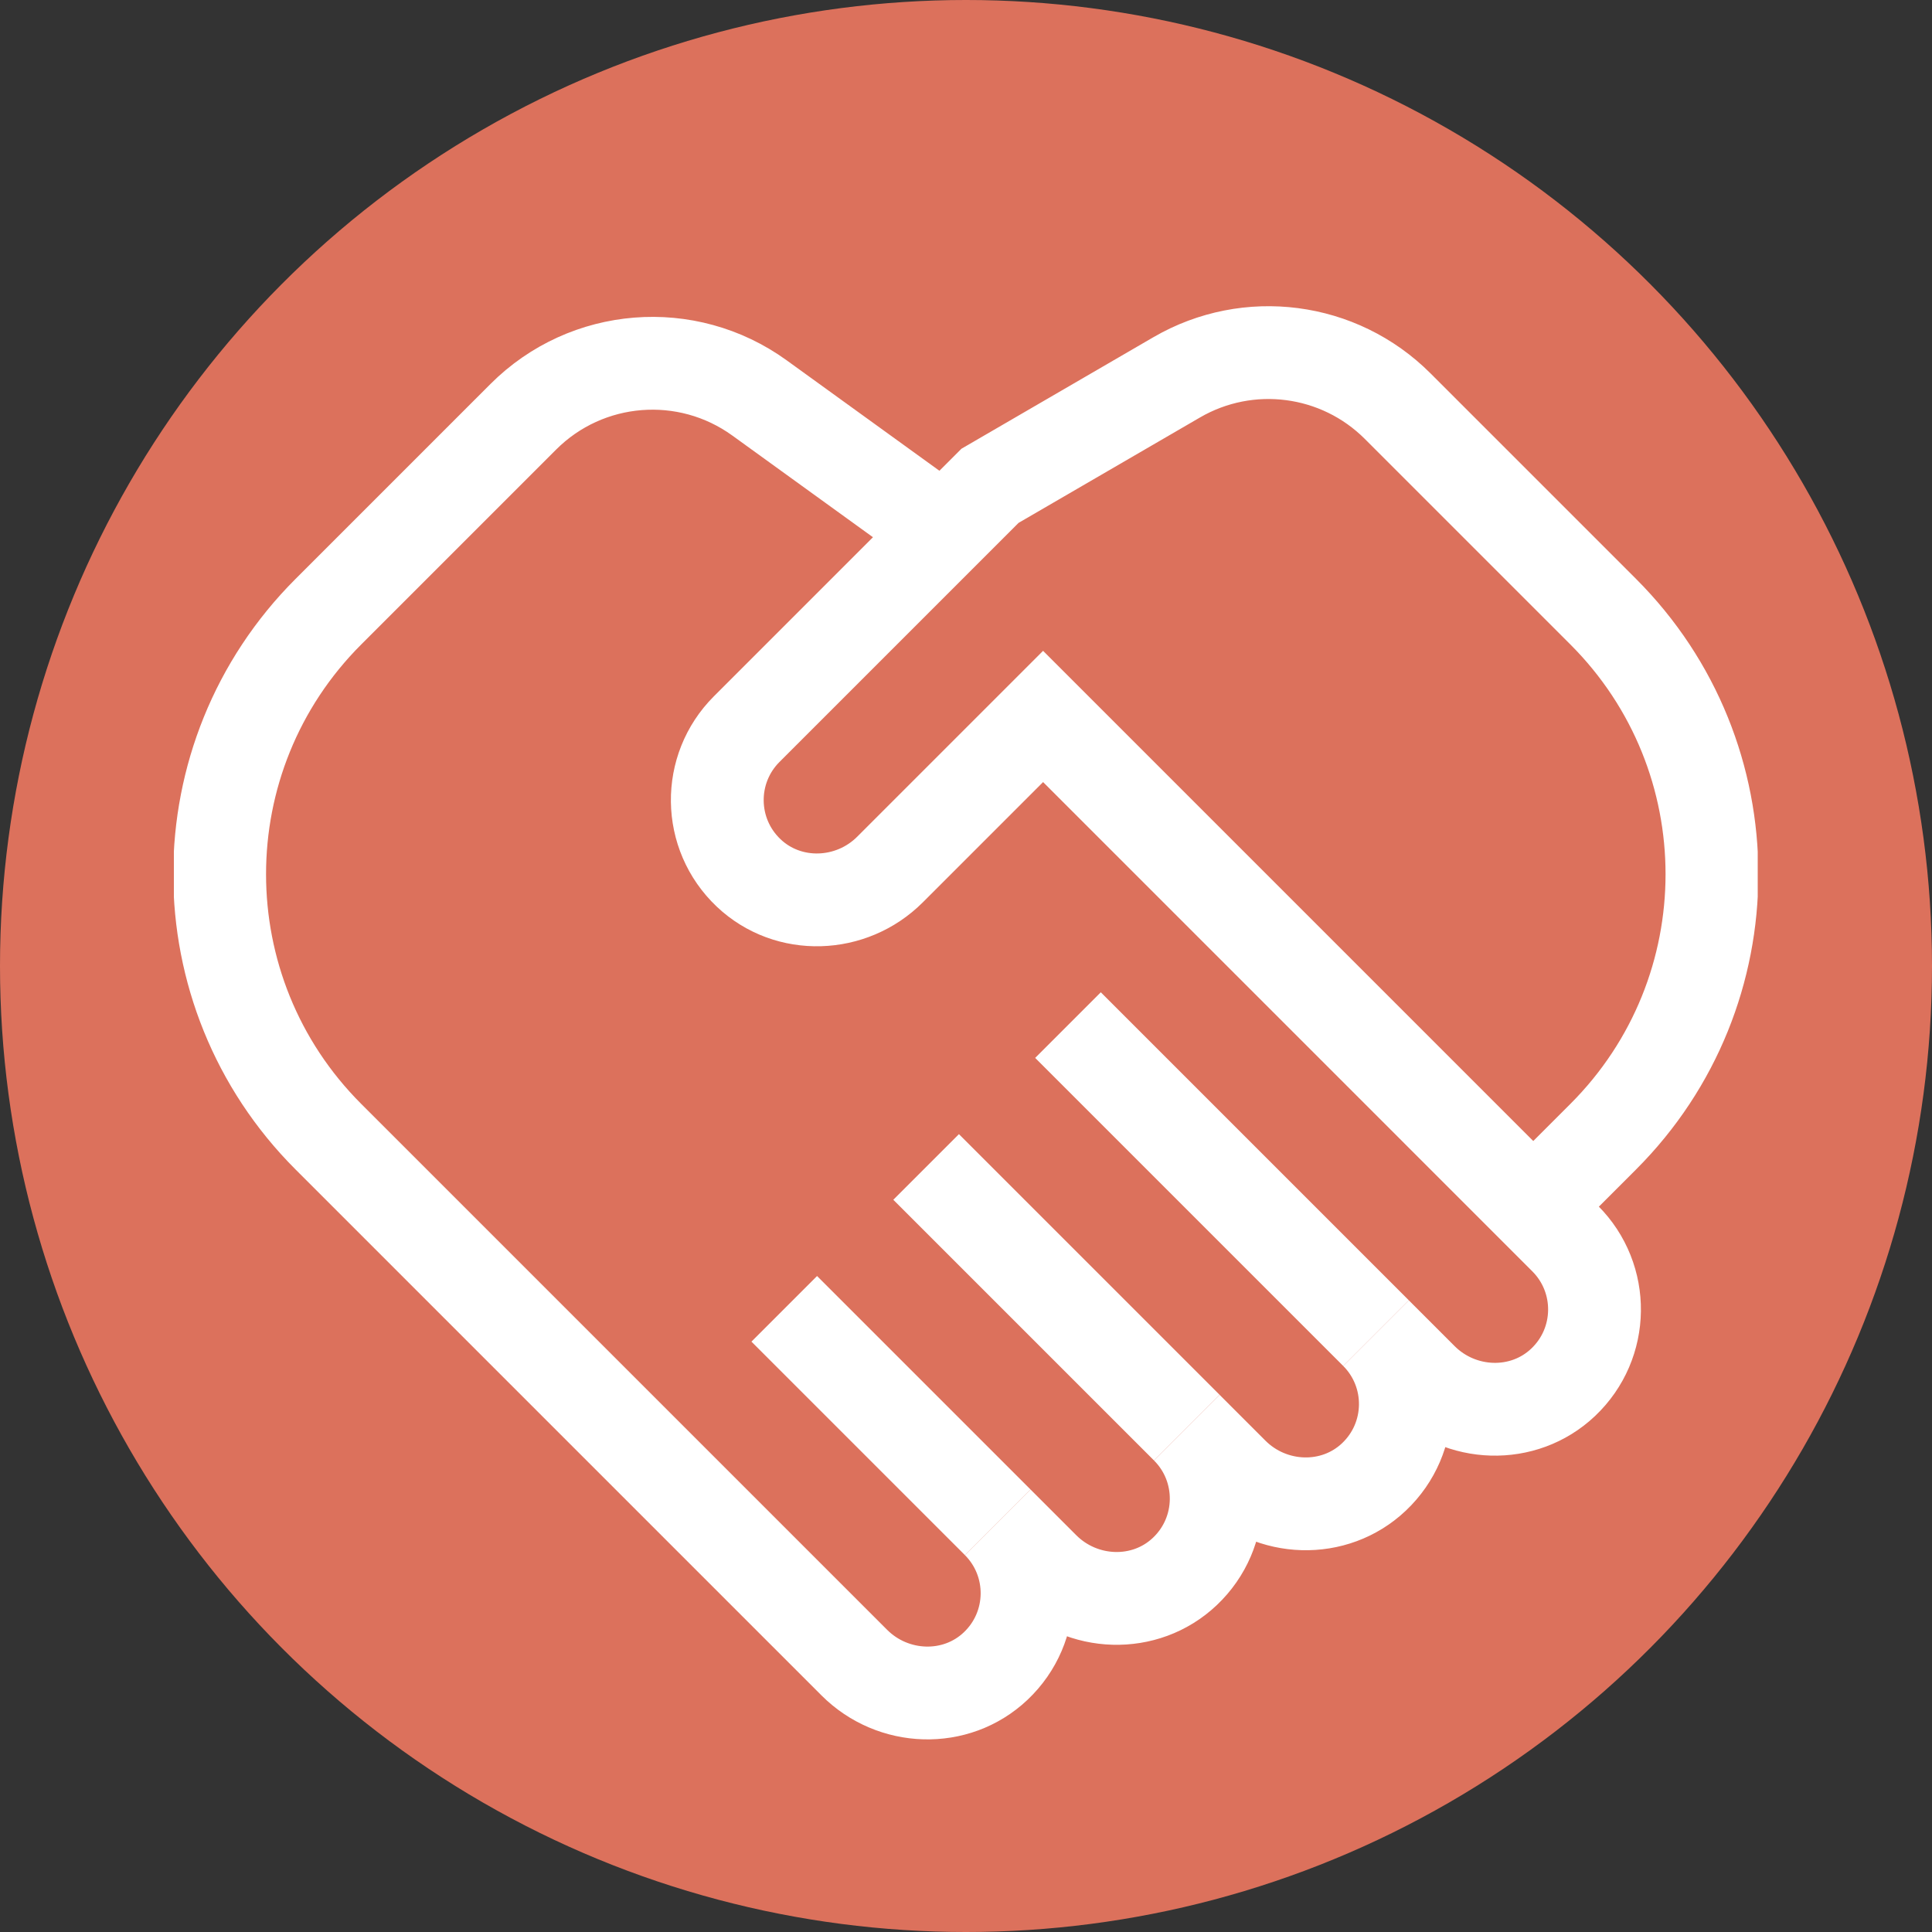
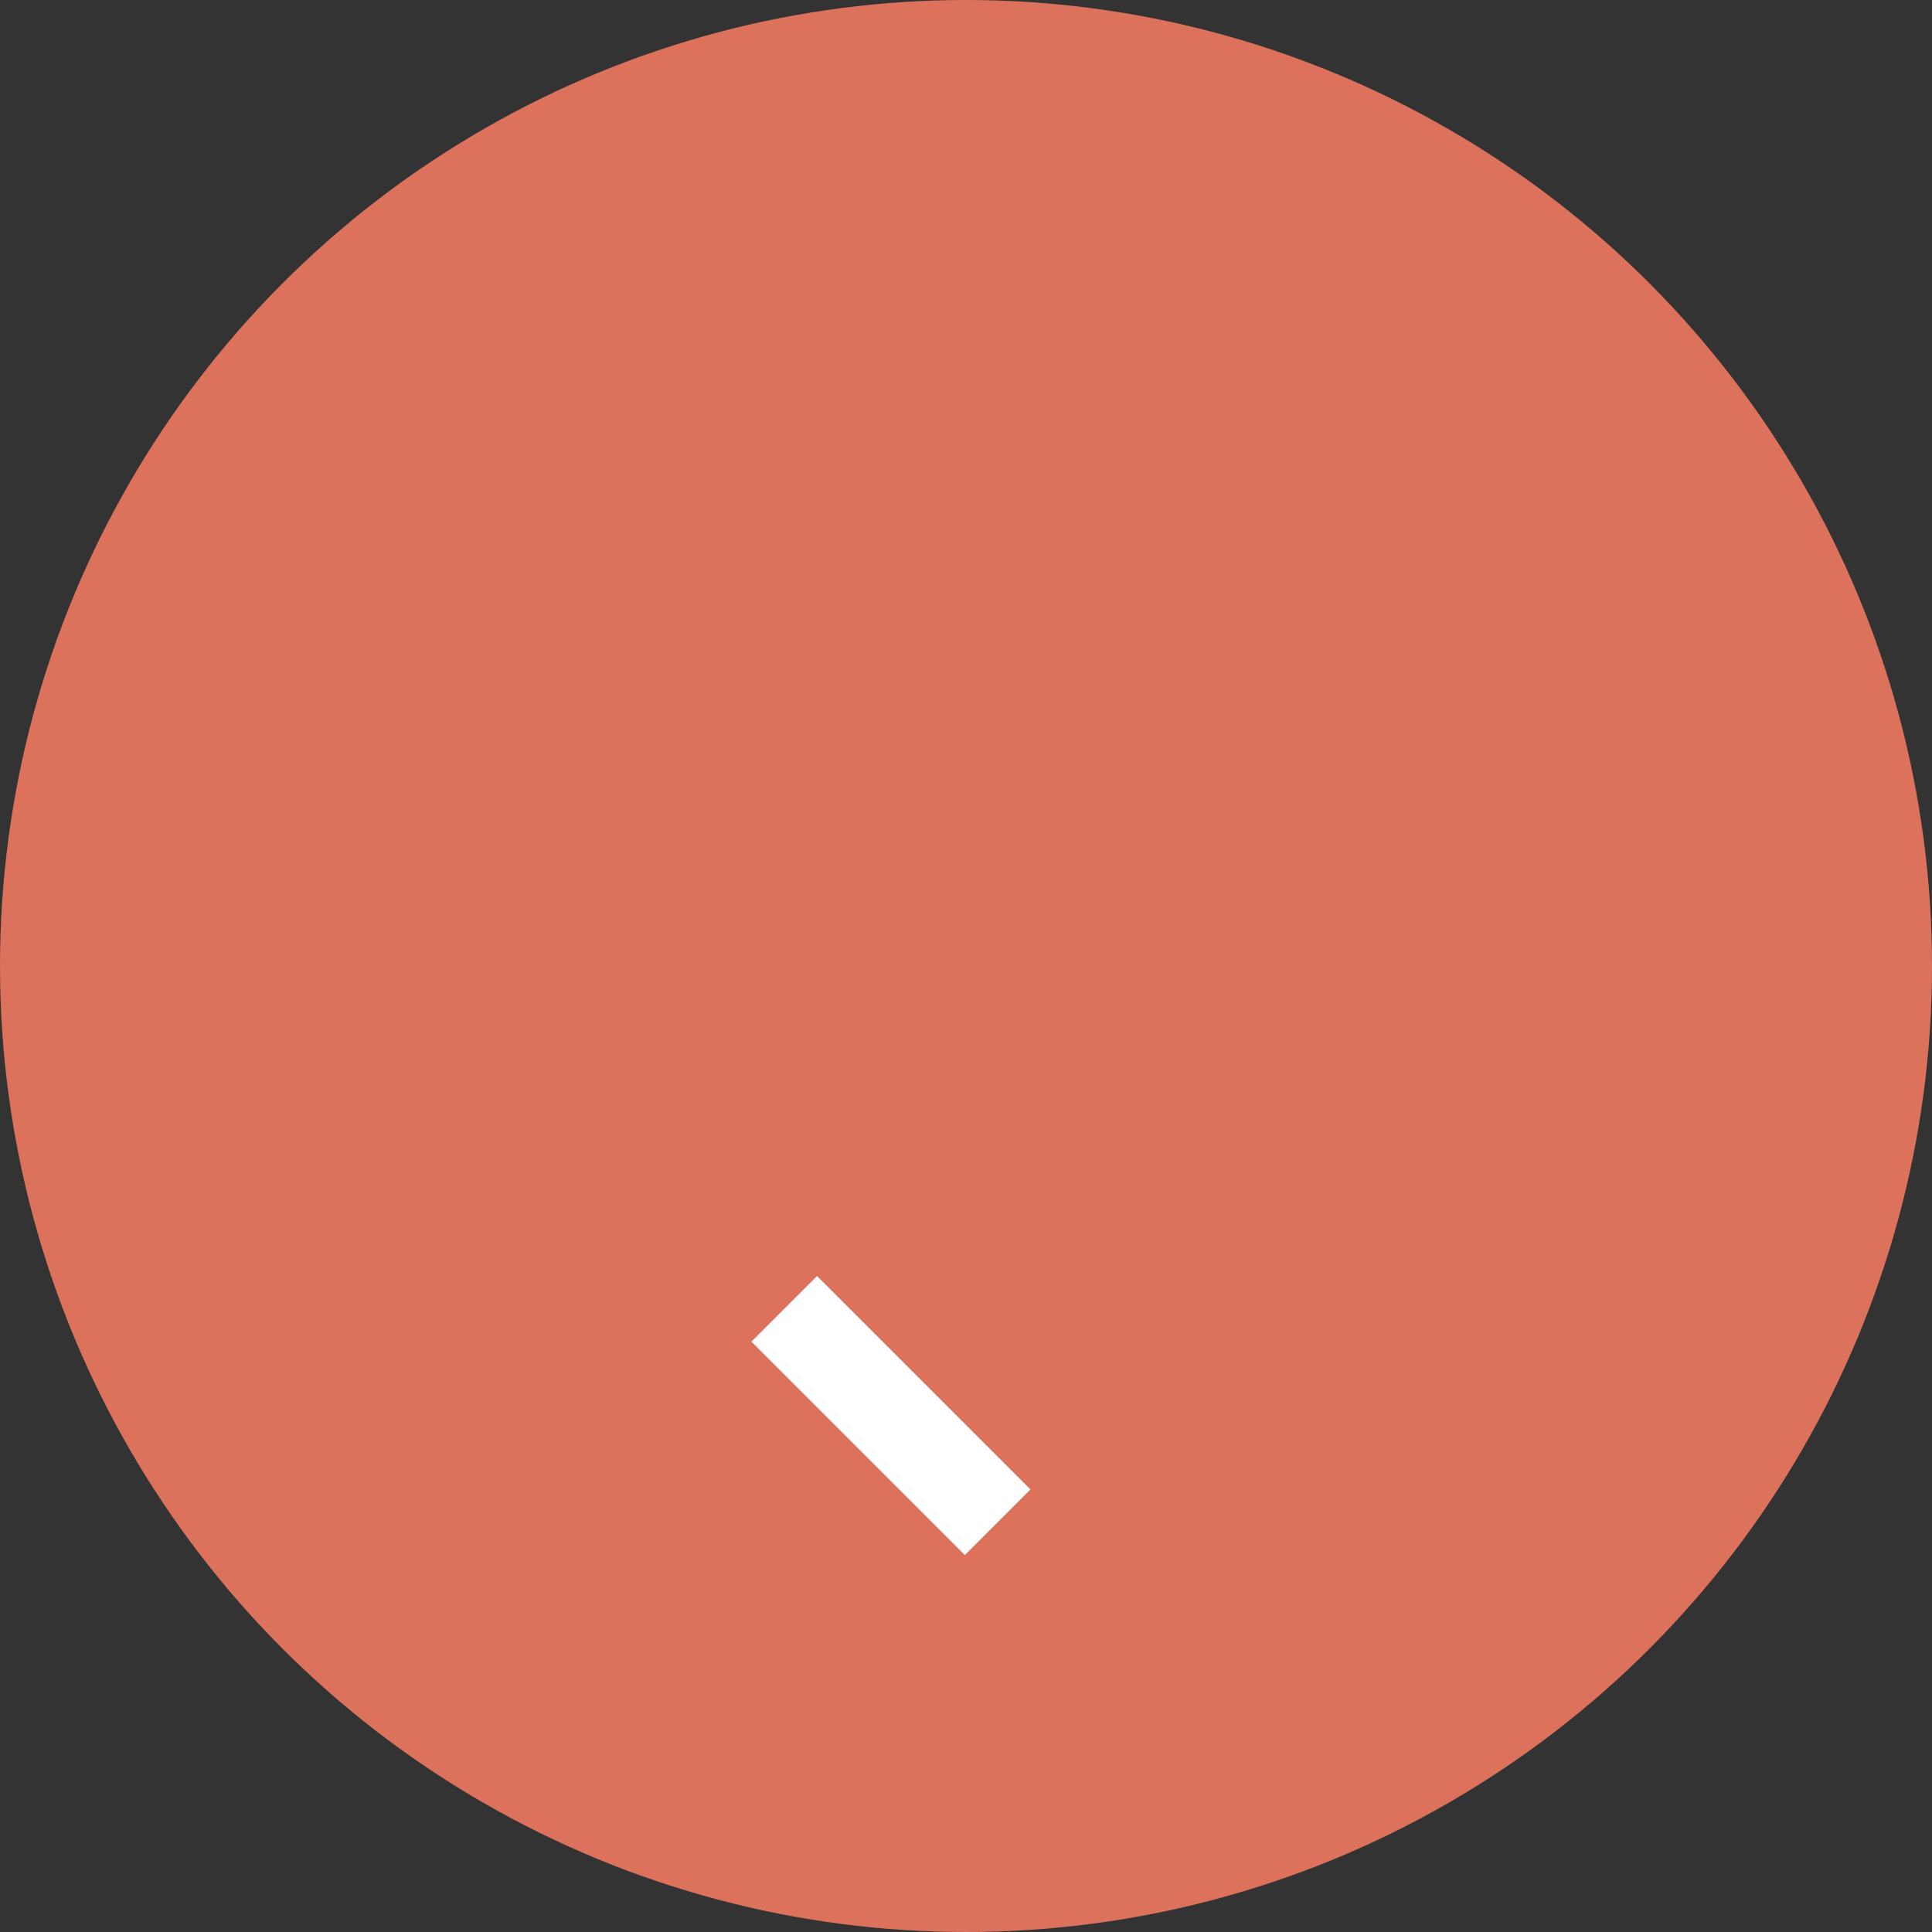
<svg xmlns="http://www.w3.org/2000/svg" version="1.1" width="512" height="512" x="0" y="0" viewBox="0 0 682.667 682.667" style="enable-background:new 0 0 512 512" xml:space="preserve" class="">
  <rect x="0" y="0" width="682.667" height="682.667" fill="#333333" stroke="none" />
  <circle r="341.334" cx="341.334" cy="341.334" fill="#dc715c" shape="circle" />
  <g transform="matrix(0.82,0,0,0.82,61.44,81.44)">
    <defs>
      <clipPath id="a">
        <path d="M0 512h512V0H0Z" fill="#ffffff" opacity="1" data-original="#000000" />
      </clipPath>
    </defs>
    <g clip-path="url(#a)" transform="matrix(1.333 0 0 -1.333 0 682.667)">
-       <path d="m0 0-59.735 43.19c-23.496 16.99-55.85 14.406-76.352-6.096l-63.012-63.011c-46.862-46.863-46.862-122.843 0-169.706l170.025-170.024c12.494-12.495 32.852-13.26 45.684-1.113 13.314 12.604 13.532 33.618.654 46.496l14.809-14.809c12.495-12.494 32.853-13.26 45.685-1.113 13.314 12.603 13.531 33.618.653 46.497l14.81-14.811c12.494-12.494 32.852-13.26 45.684-1.112 13.314 12.603 13.532 33.618.654 46.496l14.809-14.81c12.495-12.494 32.853-13.26 45.685-1.112 13.314 12.602 13.531 33.617.653 46.496L31.942-59.778l-49.484-49.485c-12.494-12.495-32.852-13.259-45.684-1.113-13.314 12.604-13.532 33.618-.653 46.496l78.663 78.664 60.355 35.064c23.16 13.455 52.477 9.635 71.417-9.304l66.461-66.461c46.862-46.863 46.862-122.843 0-169.706l-22.616-22.614" style="stroke-width:30;stroke-linecap:butt;stroke-linejoin:miter;stroke-miterlimit:10;stroke-dasharray:none;stroke-opacity:1" transform="translate(249.041 414.809)" fill="none" stroke="#ffffff" stroke-width="30" stroke-linecap="butt" stroke-linejoin="miter" stroke-miterlimit="10" stroke-dasharray="none" stroke-opacity="" data-original="#000000" opacity="1" class="" />
      <path d="m0 0-68.995 68.995" style="stroke-width:30;stroke-linecap:butt;stroke-linejoin:miter;stroke-miterlimit:10;stroke-dasharray:none;stroke-opacity:1" transform="translate(266.305 94.545)" fill="none" stroke="#ffffff" stroke-width="30" stroke-linecap="butt" stroke-linejoin="miter" stroke-miterlimit="10" stroke-dasharray="none" stroke-opacity="" data-original="#000000" opacity="1" class="" />
-       <path d="m0 0-84.282 84.281" style="stroke-width:30;stroke-linecap:butt;stroke-linejoin:miter;stroke-miterlimit:10;stroke-dasharray:none;stroke-opacity:1" transform="translate(327.452 125.12)" fill="none" stroke="#ffffff" stroke-width="30" stroke-linecap="butt" stroke-linejoin="miter" stroke-miterlimit="10" stroke-dasharray="none" stroke-opacity="" data-original="#000000" opacity="1" class="" />
-       <path d="m0 0-99.568 99.568" style="stroke-width:30;stroke-linecap:butt;stroke-linejoin:miter;stroke-miterlimit:10;stroke-dasharray:none;stroke-opacity:1" transform="translate(388.6 155.692)" fill="none" stroke="#ffffff" stroke-width="30" stroke-linecap="butt" stroke-linejoin="miter" stroke-miterlimit="10" stroke-dasharray="none" stroke-opacity="" data-original="#000000" opacity="1" class="" />
    </g>
  </g>
</svg>